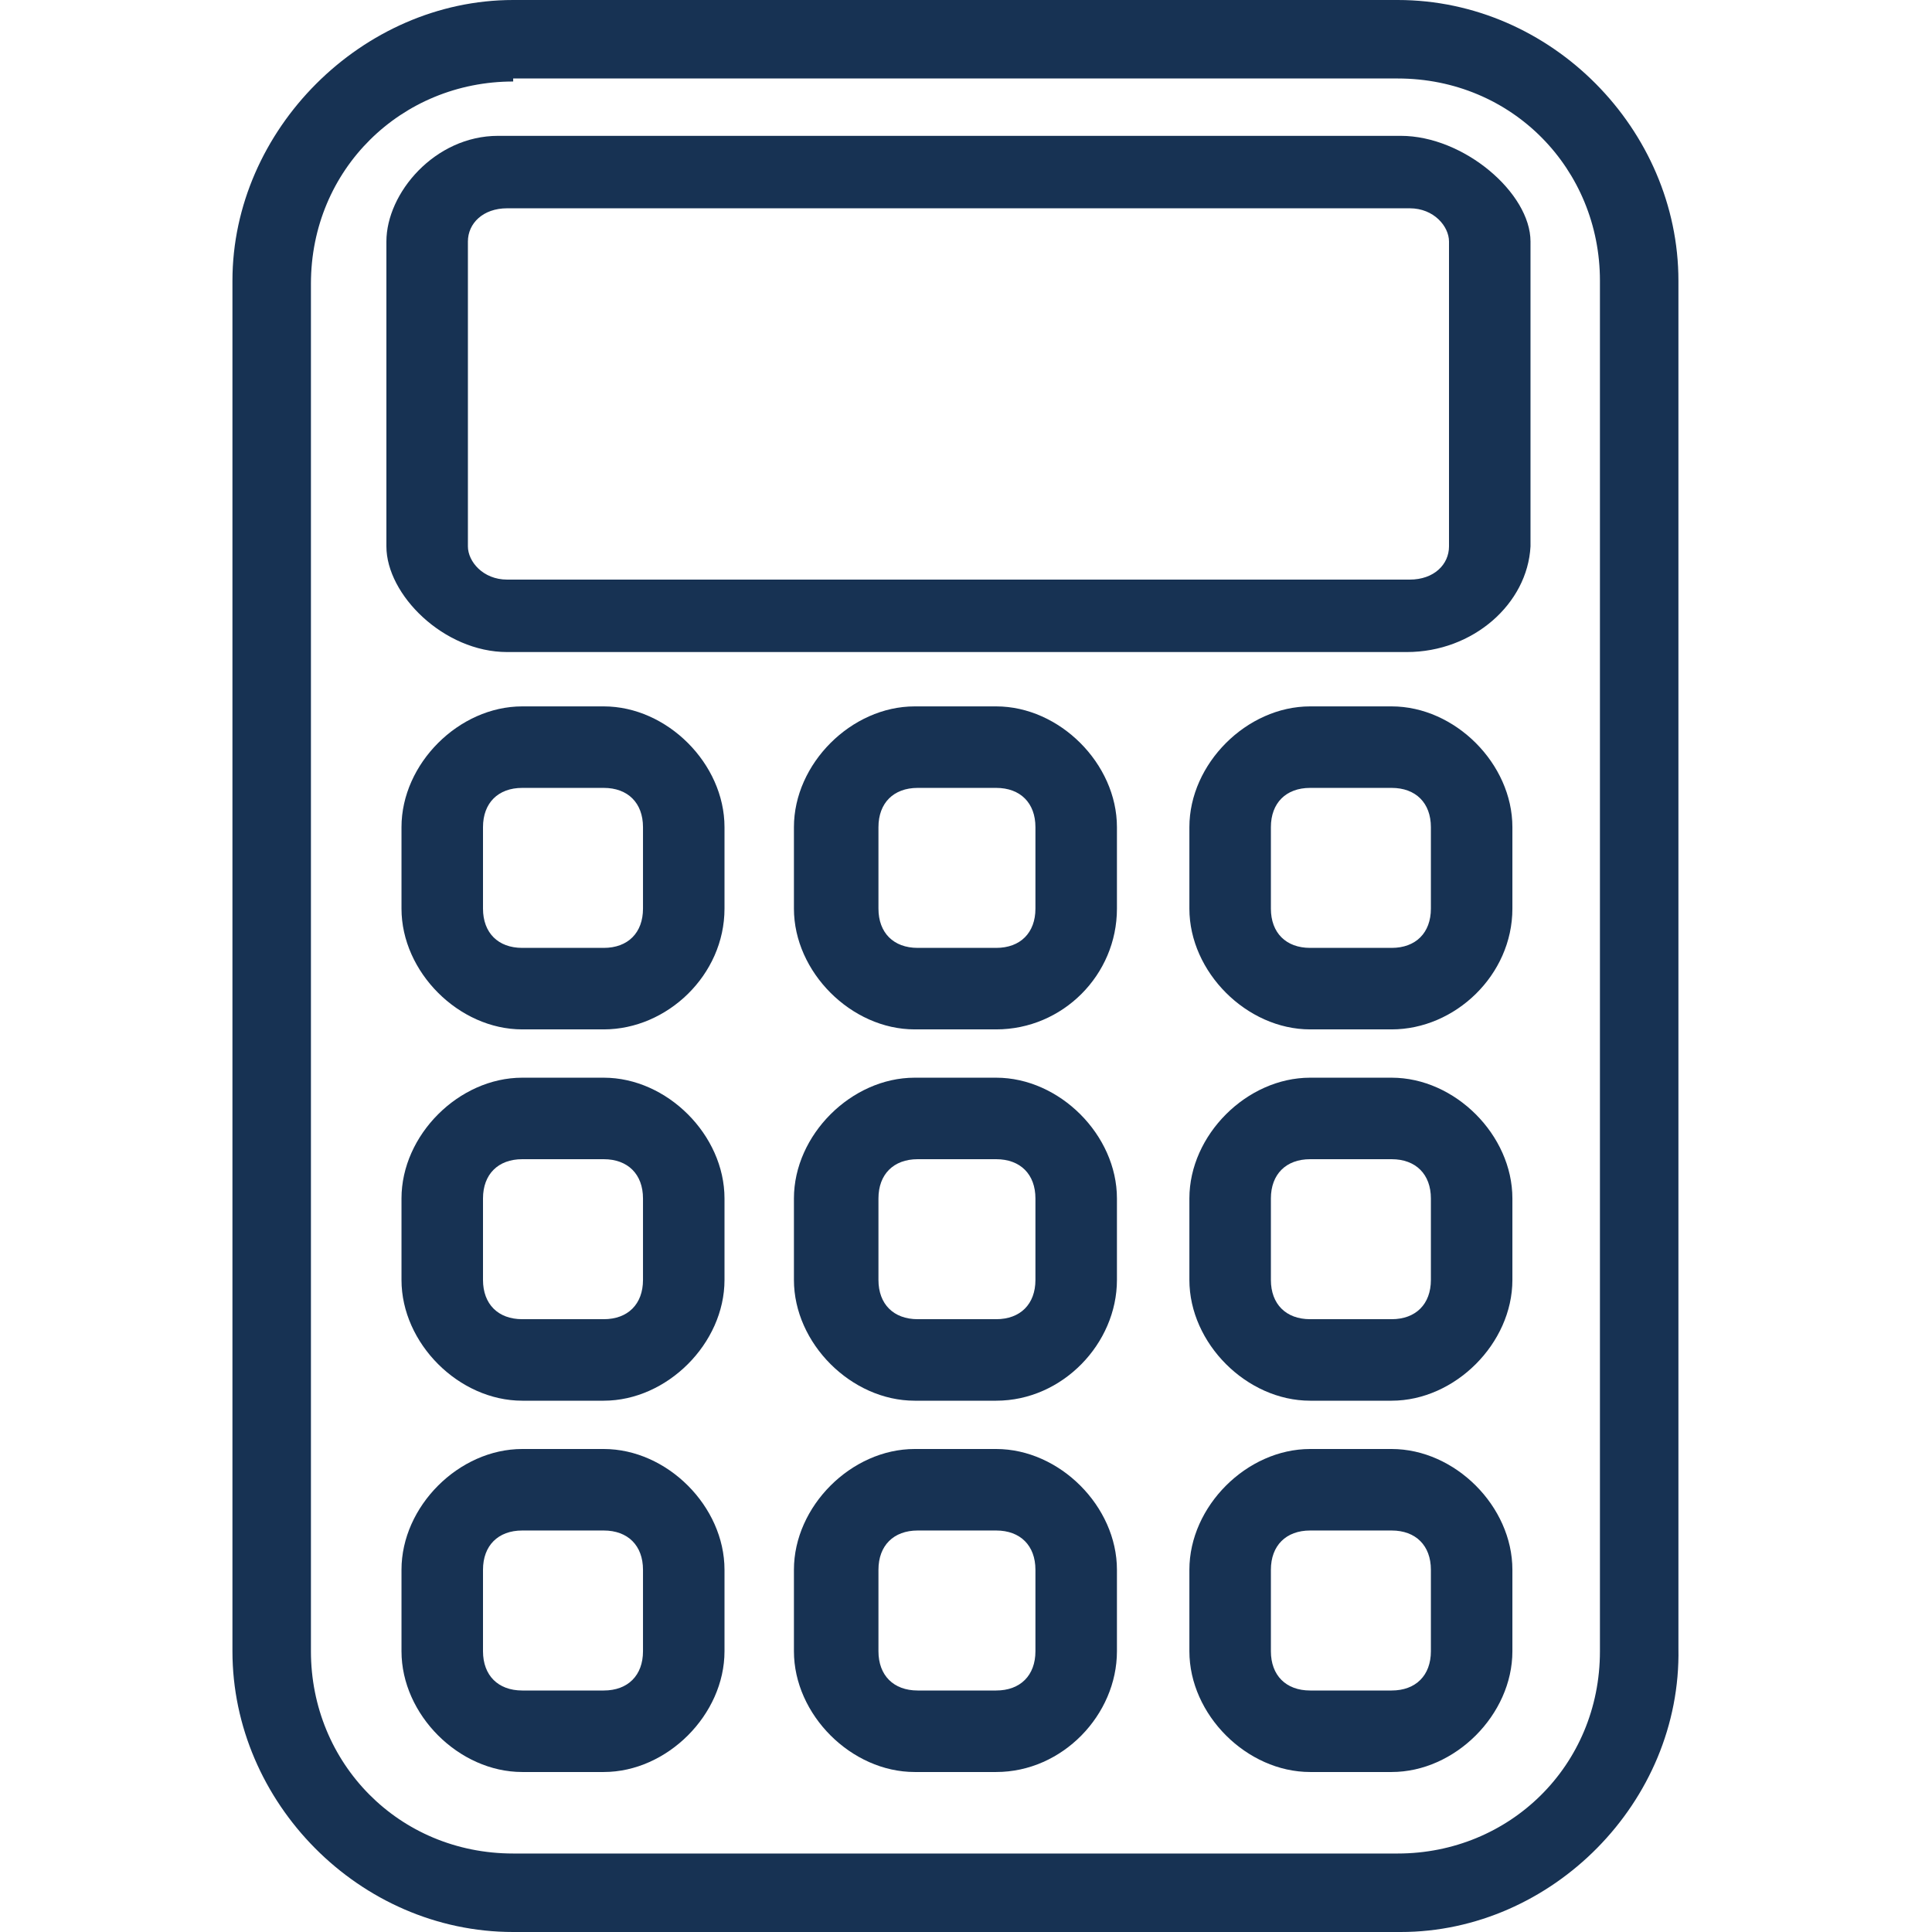
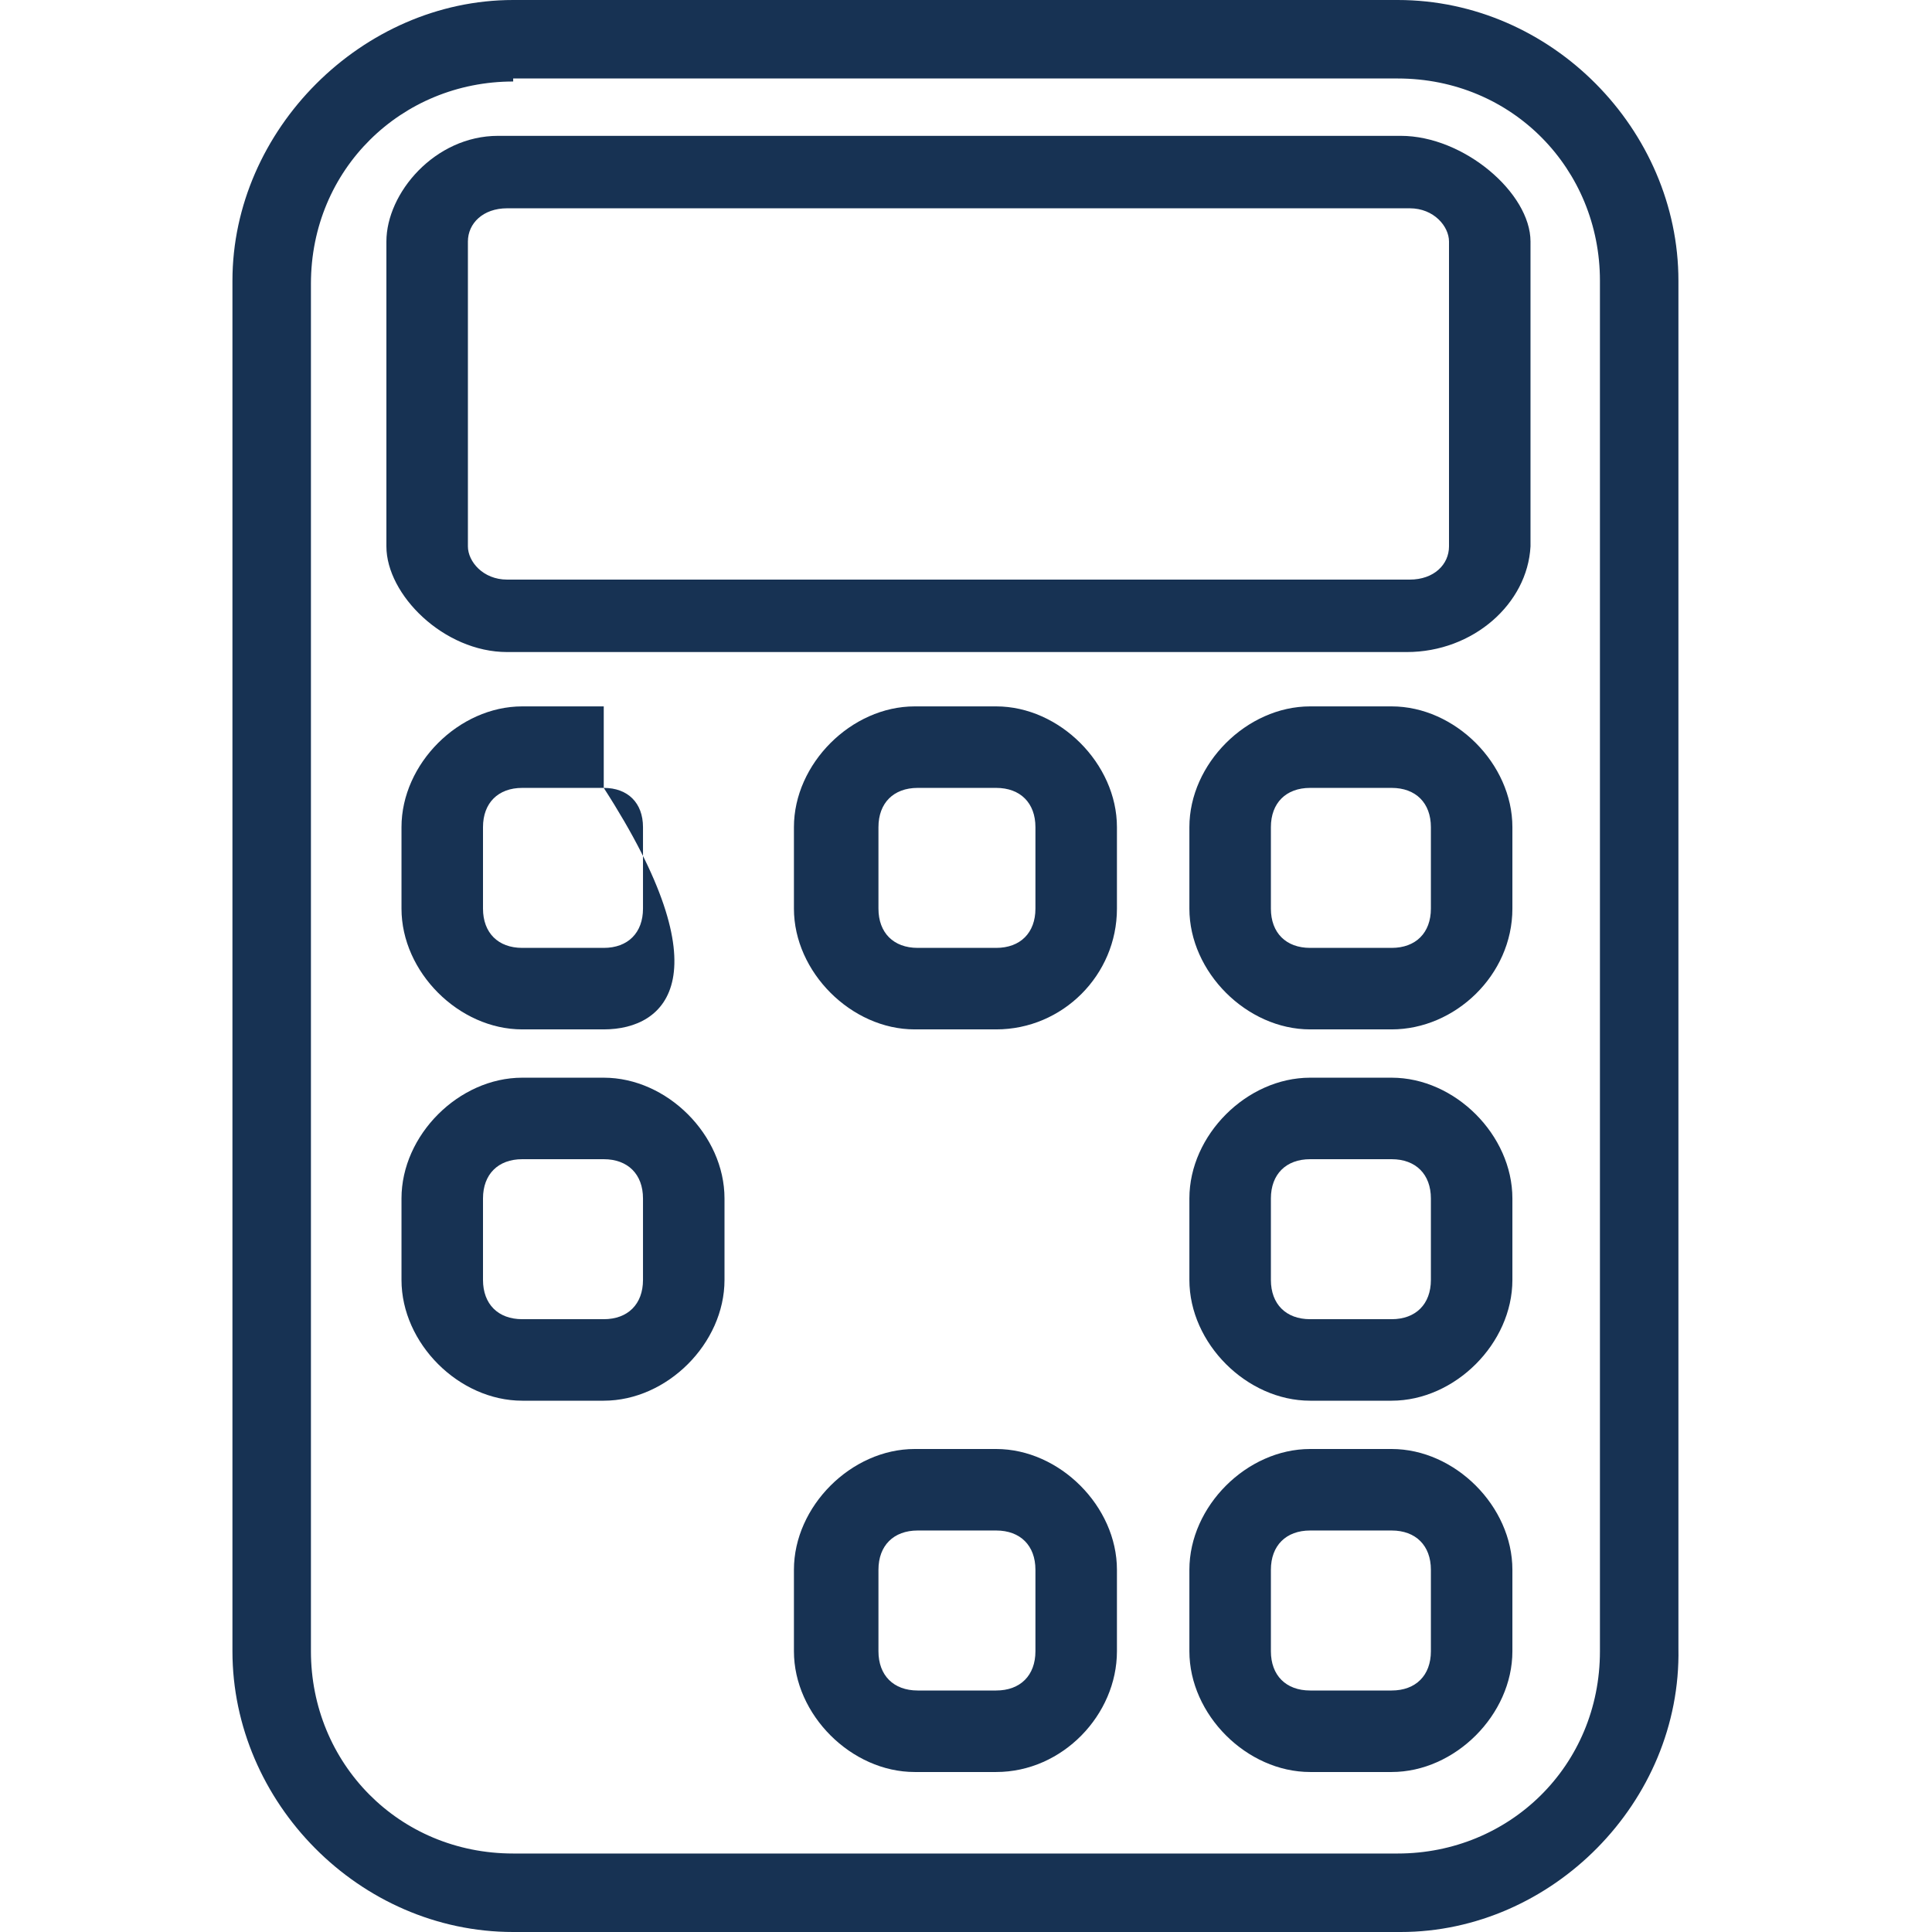
<svg xmlns="http://www.w3.org/2000/svg" version="1.1" id="Ebene_1" x="0px" y="0px" viewBox="0 0 64 64" style="enable-background:new 0 0 64 64;" xml:space="preserve">
  <style type="text/css">
	.st0{fill:#173253;}
</style>
  <g>
    <path class="st0" d="M46.4,64H17c-5.1,0-9.3-4.3-9.3-9.3V9.3C7.7,4.3,12,0,17,0h29.3c5.1,0,9.3,4.3,9.3,9.3v45.3   C55.7,59.7,51.4,64,46.4,64z M17,2.7c-3.7,0-6.7,2.9-6.7,6.7v45.3c0,3.7,2.9,6.7,6.7,6.7h29.3c3.7,0,6.7-2.9,6.7-6.7V9.3   c0-3.7-2.9-6.7-6.7-6.7H17z" />
    <path class="st0" d="M46.6,21.6H16.8c-2.1,0-4-1.9-4-3.5V8c0-1.6,1.6-3.5,3.7-3.5h29.9c2.1,0,4.3,1.9,4.3,3.5v10.1   C50.6,20,48.8,21.6,46.6,21.6z M16.8,6.9c-0.8,0-1.3,0.5-1.3,1.1v10.1c0,0.5,0.5,1.1,1.3,1.1h29.9c0.8,0,1.3-0.5,1.3-1.1V8   c0-0.5-0.5-1.1-1.3-1.1H16.8z" />
    <g>
-       <path class="st0" d="M20,34.1h-2.7c-2.1,0-4-1.9-4-4v-2.7c0-2.1,1.9-4,4-4H20c2.1,0,4,1.9,4,4v2.7C24,32.3,22.1,34.1,20,34.1z     M17.3,26.1c-0.8,0-1.3,0.5-1.3,1.3v2.7c0,0.8,0.5,1.3,1.3,1.3H20c0.8,0,1.3-0.5,1.3-1.3v-2.7c0-0.8-0.5-1.3-1.3-1.3H17.3z" />
+       <path class="st0" d="M20,34.1h-2.7c-2.1,0-4-1.9-4-4v-2.7c0-2.1,1.9-4,4-4H20v2.7C24,32.3,22.1,34.1,20,34.1z     M17.3,26.1c-0.8,0-1.3,0.5-1.3,1.3v2.7c0,0.8,0.5,1.3,1.3,1.3H20c0.8,0,1.3-0.5,1.3-1.3v-2.7c0-0.8-0.5-1.3-1.3-1.3H17.3z" />
      <path class="st0" d="M33,34.1h-2.7c-2.1,0-4-1.9-4-4v-2.7c0-2.1,1.9-4,4-4H33c2.1,0,4,1.9,4,4v2.7C37,32.3,35.2,34.1,33,34.1z     M30.4,26.1c-0.8,0-1.3,0.5-1.3,1.3v2.7c0,0.8,0.5,1.3,1.3,1.3H33c0.8,0,1.3-0.5,1.3-1.3v-2.7c0-0.8-0.5-1.3-1.3-1.3H30.4z" />
      <path class="st0" d="M46.1,34.1h-2.7c-2.1,0-4-1.9-4-4v-2.7c0-2.1,1.9-4,4-4h2.7c2.1,0,4,1.9,4,4v2.7    C50.1,32.3,48.2,34.1,46.1,34.1z M43.4,26.1c-0.8,0-1.3,0.5-1.3,1.3v2.7c0,0.8,0.5,1.3,1.3,1.3h2.7c0.8,0,1.3-0.5,1.3-1.3v-2.7    c0-0.8-0.5-1.3-1.3-1.3H43.4z" />
    </g>
    <g>
      <path class="st0" d="M20,46.4h-2.7c-2.1,0-4-1.9-4-4v-2.7c0-2.1,1.9-4,4-4H20c2.1,0,4,1.9,4,4v2.7C24,44.5,22.1,46.4,20,46.4z     M17.3,38.4c-0.8,0-1.3,0.5-1.3,1.3v2.7c0,0.8,0.5,1.3,1.3,1.3H20c0.8,0,1.3-0.5,1.3-1.3v-2.7c0-0.8-0.5-1.3-1.3-1.3H17.3z" />
-       <path class="st0" d="M33,46.4h-2.7c-2.1,0-4-1.9-4-4v-2.7c0-2.1,1.9-4,4-4H33c2.1,0,4,1.9,4,4v2.7C37,44.5,35.2,46.4,33,46.4z     M30.4,38.4c-0.8,0-1.3,0.5-1.3,1.3v2.7c0,0.8,0.5,1.3,1.3,1.3H33c0.8,0,1.3-0.5,1.3-1.3v-2.7c0-0.8-0.5-1.3-1.3-1.3H30.4z" />
      <path class="st0" d="M46.1,46.4h-2.7c-2.1,0-4-1.9-4-4v-2.7c0-2.1,1.9-4,4-4h2.7c2.1,0,4,1.9,4,4v2.7    C50.1,44.5,48.2,46.4,46.1,46.4z M43.4,38.4c-0.8,0-1.3,0.5-1.3,1.3v2.7c0,0.8,0.5,1.3,1.3,1.3h2.7c0.8,0,1.3-0.5,1.3-1.3v-2.7    c0-0.8-0.5-1.3-1.3-1.3H43.4z" />
    </g>
-     <path class="st0" d="M20,58.7h-2.7c-2.1,0-4-1.9-4-4V52c0-2.1,1.9-4,4-4H20c2.1,0,4,1.9,4,4v2.7C24,56.8,22.1,58.7,20,58.7z    M17.3,50.7c-0.8,0-1.3,0.5-1.3,1.3v2.7c0,0.8,0.5,1.3,1.3,1.3H20c0.8,0,1.3-0.5,1.3-1.3V52c0-0.8-0.5-1.3-1.3-1.3H17.3z" />
    <path class="st0" d="M33,58.7h-2.7c-2.1,0-4-1.9-4-4V52c0-2.1,1.9-4,4-4H33c2.1,0,4,1.9,4,4v2.7C37,56.8,35.2,58.7,33,58.7z    M30.4,50.7c-0.8,0-1.3,0.5-1.3,1.3v2.7c0,0.8,0.5,1.3,1.3,1.3H33c0.8,0,1.3-0.5,1.3-1.3V52c0-0.8-0.5-1.3-1.3-1.3H30.4z" />
    <path class="st0" d="M46.1,58.7h-2.7c-2.1,0-4-1.9-4-4V52c0-2.1,1.9-4,4-4h2.7c2.1,0,4,1.9,4,4v2.7C50.1,56.8,48.2,58.7,46.1,58.7z    M43.4,50.7c-0.8,0-1.3,0.5-1.3,1.3v2.7c0,0.8,0.5,1.3,1.3,1.3h2.7c0.8,0,1.3-0.5,1.3-1.3V52c0-0.8-0.5-1.3-1.3-1.3H43.4z" />
  </g>
</svg>